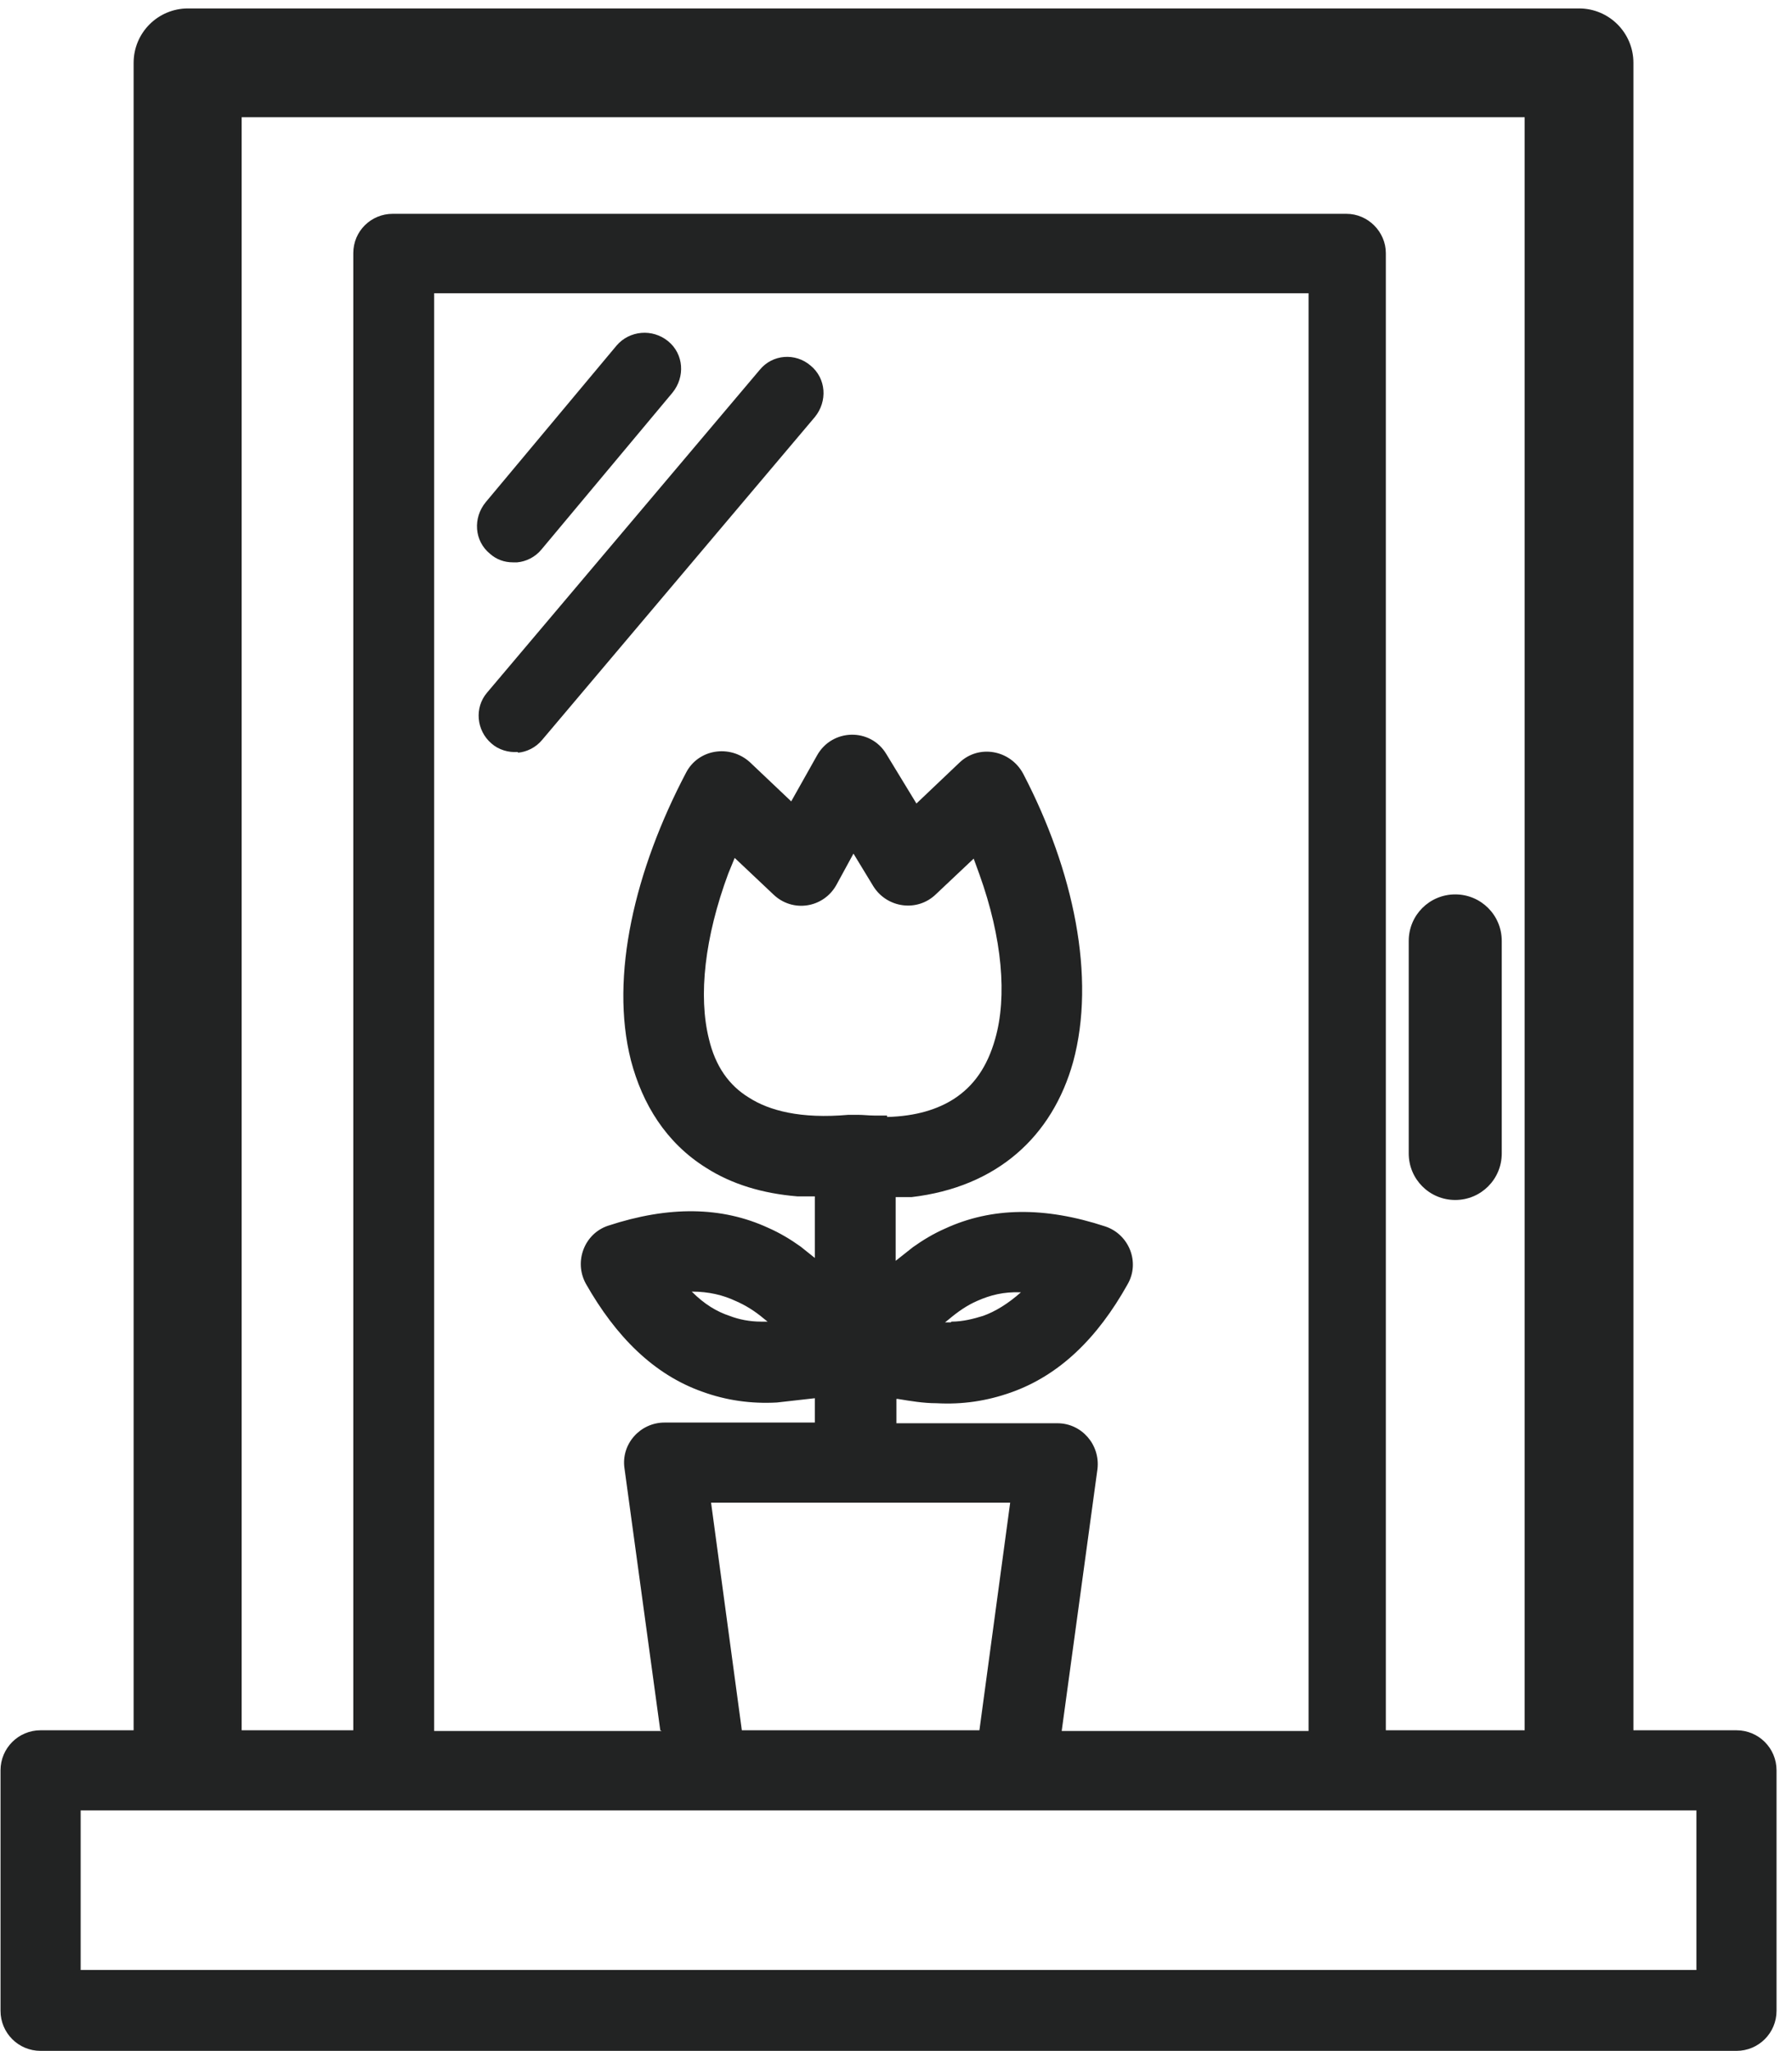
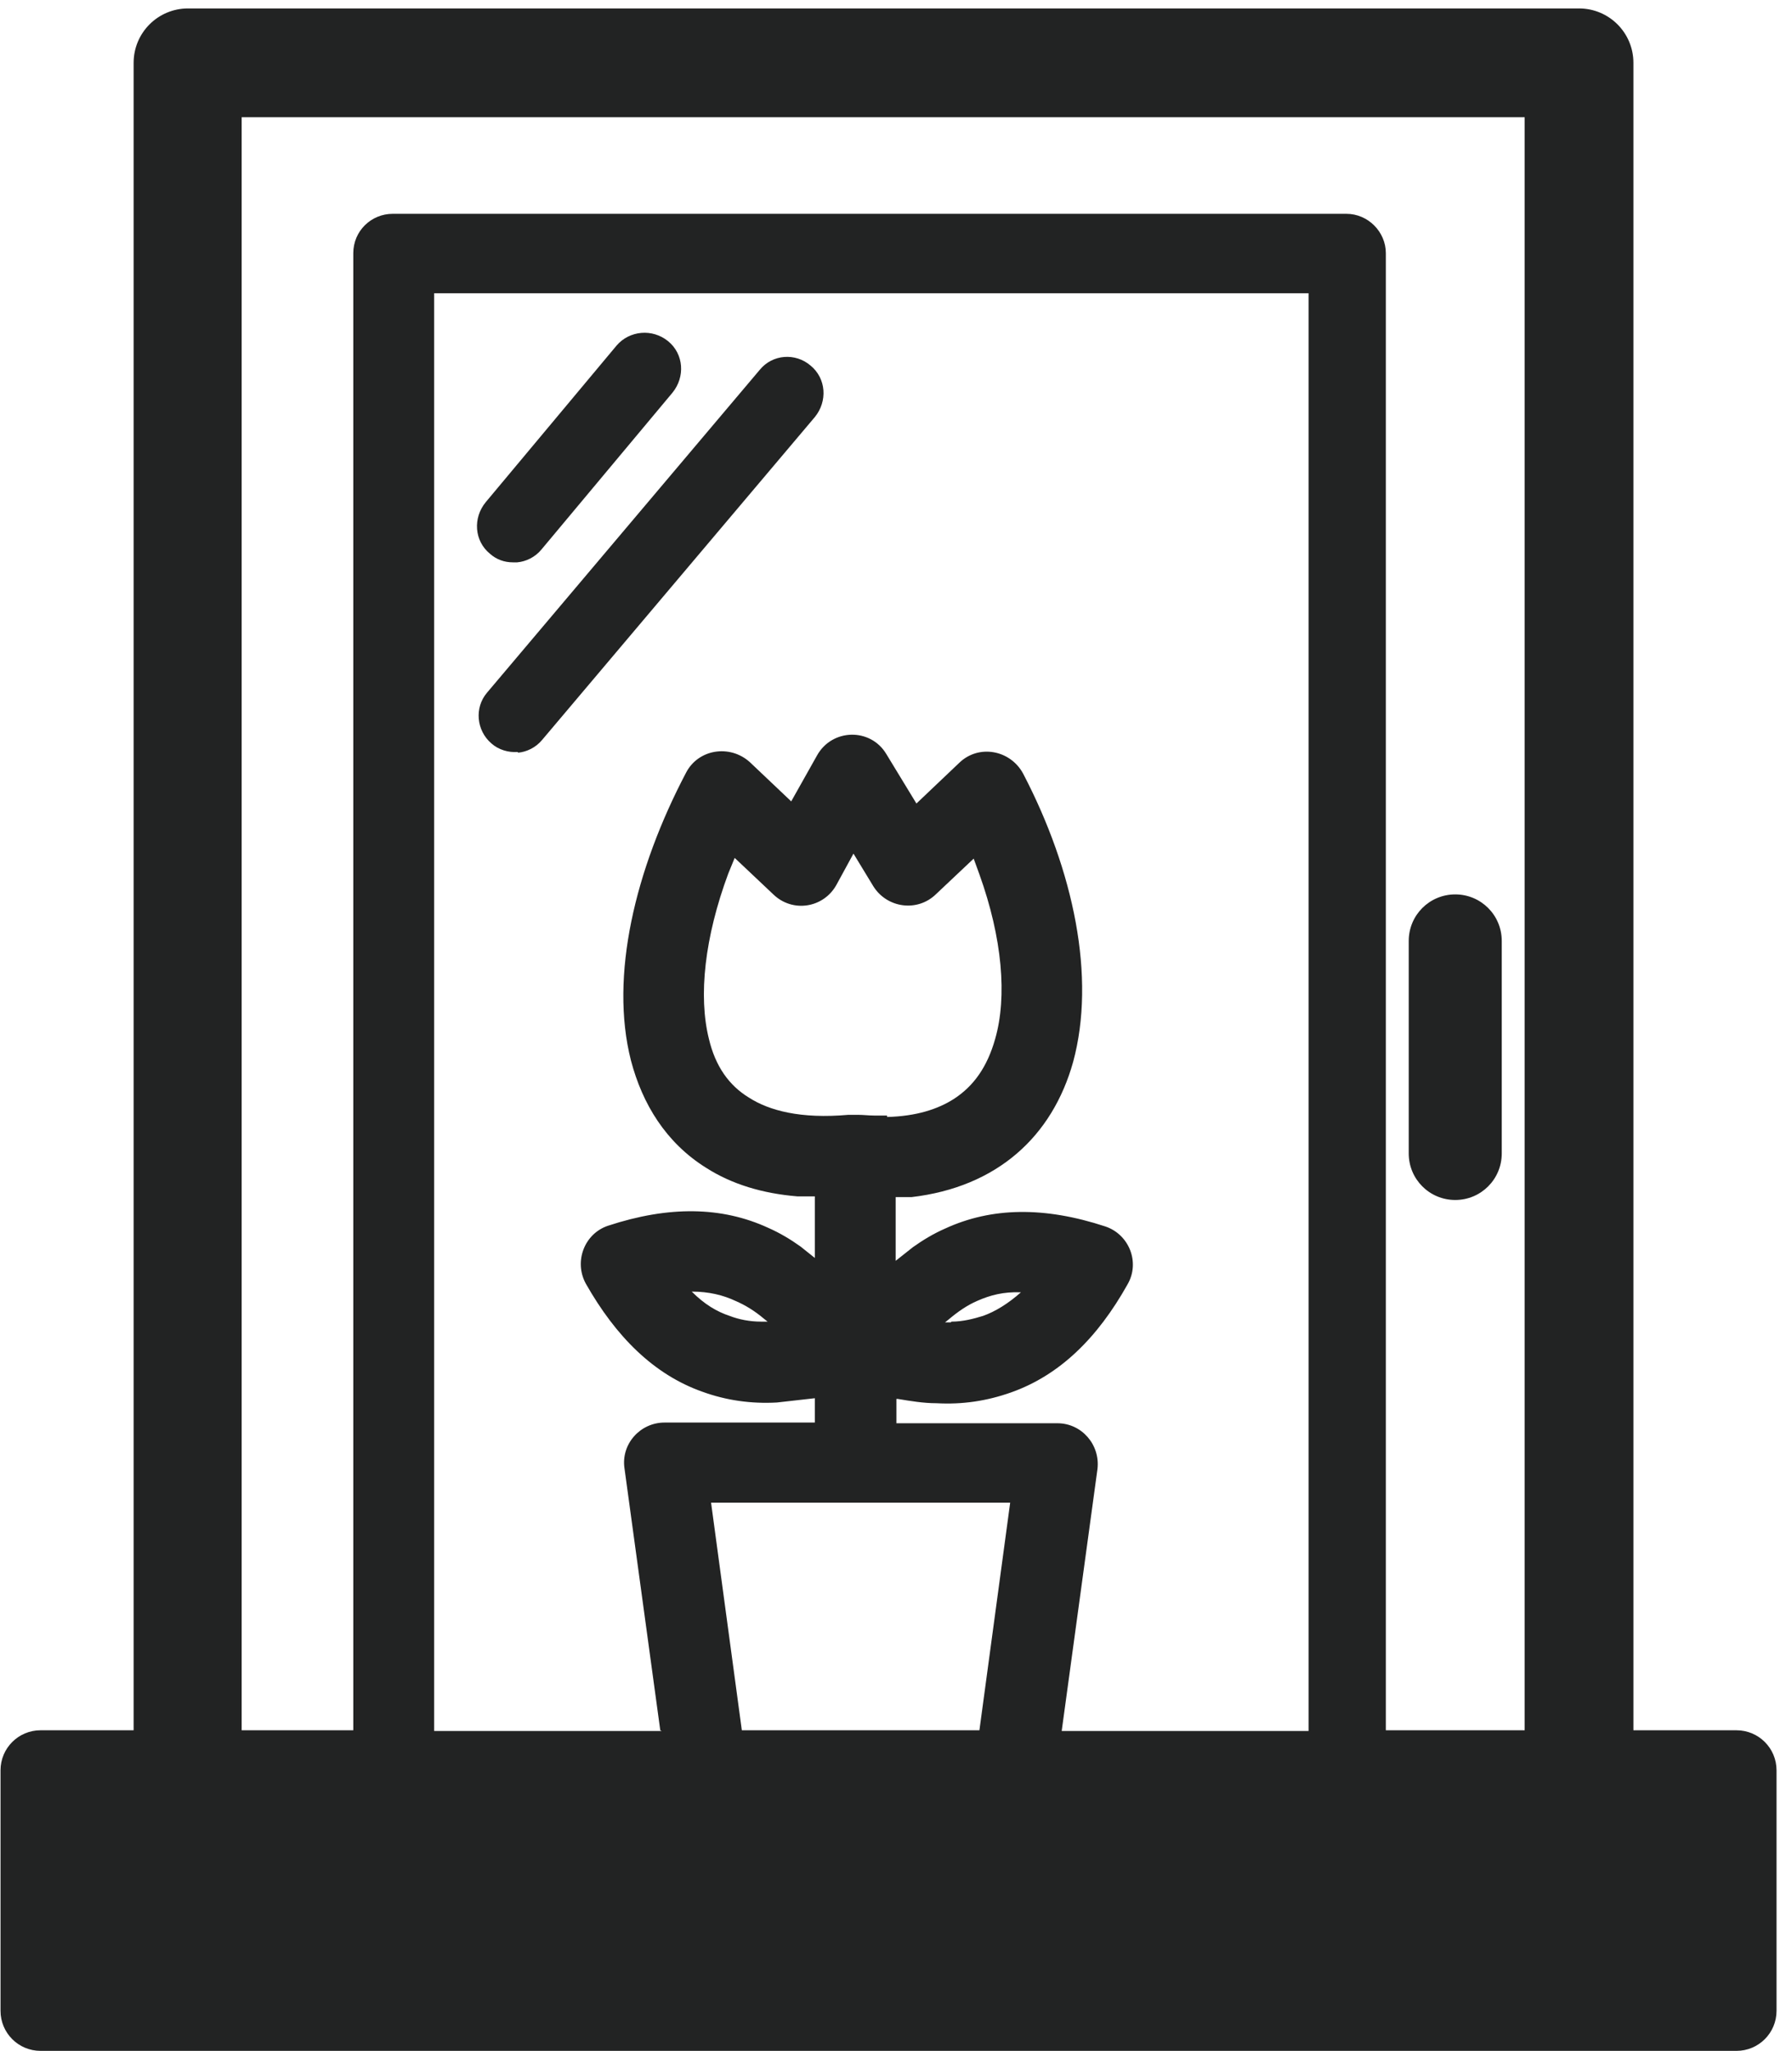
<svg xmlns="http://www.w3.org/2000/svg" width="97" height="111" viewBox="0 0 97 111" fill="none">
-   <path d="M2.197 111C0.997 111 0.028 110.032 0.028 108.831V95.817C0.028 94.616 0.997 93.648 2.197 93.648H7.233V3.401C7.233 1.774 8.55 0.457 10.176 0.457H85.472C87.099 0.457 88.416 1.774 88.416 3.401V93.648H93.994C95.194 93.648 96.163 94.616 96.163 95.817V108.831C96.163 110.032 95.194 111 93.994 111H2.197ZM91.825 106.623V97.986H4.366V106.623H91.825ZM19.123 93.648V13.704C19.123 12.503 20.092 11.573 21.254 11.573H72.884C74.046 11.573 75.015 12.542 75.015 13.704V93.648H82.529V6.344H13.081V93.648H19.123ZM35.74 93.648L33.803 79.472C33.609 78.155 34.655 76.993 35.972 76.993H44.106V75.676L42.053 75.908C40.659 75.986 39.303 75.792 38.025 75.327C35.391 74.398 33.338 72.345 31.712 69.479C31.053 68.278 31.634 66.767 32.912 66.341C36.205 65.257 39.071 65.296 41.588 66.457C42.208 66.729 42.789 67.077 43.331 67.465L44.106 68.084V64.753H43.176C41.279 64.598 39.613 64.095 38.219 63.204C36.05 61.848 34.772 59.757 34.152 57.394C32.99 52.824 34.384 47.053 37.134 41.824C37.793 40.545 39.497 40.274 40.581 41.243L42.828 43.373L44.222 40.894C45.036 39.422 47.127 39.383 47.979 40.816L49.606 43.489L51.93 41.281C52.976 40.274 54.68 40.584 55.377 41.862C58.127 47.13 59.328 52.901 58.089 57.472C56.965 61.5 53.983 64.25 49.335 64.792H48.483V68.239L49.413 67.503C49.955 67.116 50.536 66.767 51.155 66.496C53.673 65.334 56.539 65.296 59.831 66.38C61.11 66.806 61.729 68.317 61.032 69.517C59.406 72.422 57.353 74.436 54.719 75.366C53.402 75.831 52.085 76.024 50.691 75.947C49.993 75.947 49.296 75.831 48.599 75.715H48.522V77.031H57.236C58.553 77.031 59.56 78.194 59.405 79.51L57.469 93.686H70.832V15.873H23.5V93.686H35.817L35.74 93.648ZM53.015 93.648L54.68 81.331H38.49L40.155 93.648H53.015ZM41.55 71.531L41.356 71.377C40.852 70.951 40.349 70.641 39.807 70.408C39.148 70.098 38.374 69.905 37.444 69.905C38.141 70.602 38.8 70.989 39.497 71.222C40 71.415 40.581 71.531 41.201 71.531H41.511H41.55ZM51.504 71.531C52.124 71.531 52.705 71.376 53.208 71.222C53.867 70.989 54.564 70.563 55.261 69.944C54.331 69.905 53.596 70.098 52.898 70.408C52.356 70.641 51.853 70.989 51.349 71.415L51.155 71.57H51.465L51.504 71.531ZM78.772 64.947C77.377 64.947 76.254 63.824 76.254 62.429V50.926C76.254 49.531 77.377 48.408 78.772 48.408C80.166 48.408 81.289 49.531 81.289 50.926V62.429C81.289 63.824 80.166 64.947 78.772 64.947ZM48.018 60.454C49.606 60.415 50.768 60.028 51.62 59.486C52.705 58.788 53.441 57.743 53.867 56.232C54.525 53.947 54.254 50.771 53.015 47.324L52.705 46.471L50.652 48.408C49.645 49.376 48.018 49.144 47.282 47.982L46.198 46.2L45.268 47.905C44.571 49.144 42.905 49.415 41.86 48.408L39.768 46.433L39.419 47.285C38.141 50.732 37.793 53.908 38.374 56.232C38.722 57.704 39.458 58.75 40.543 59.408C41.627 60.105 43.331 60.57 45.926 60.338C46.004 60.338 46.043 60.338 46.12 60.338H46.236C46.236 60.338 46.352 60.338 46.43 60.338C46.74 60.338 47.011 60.377 47.321 60.377C47.553 60.377 47.786 60.377 48.018 60.377V60.454ZM28.032 40.7C27.529 40.739 26.986 40.584 26.599 40.236C25.785 39.538 25.669 38.299 26.366 37.486L41.124 20.017C41.821 19.165 43.06 19.087 43.874 19.785C44.726 20.482 44.803 21.721 44.106 22.573L29.349 40.042C29 40.468 28.497 40.7 28.032 40.739V40.7ZM27.761 30.436C27.296 30.436 26.87 30.281 26.521 29.971C25.669 29.274 25.592 28.035 26.289 27.183L33.377 18.7C34.074 17.887 35.314 17.771 36.166 18.468C37.018 19.165 37.095 20.404 36.398 21.256L29.31 29.739C28.962 30.165 28.458 30.397 27.993 30.436C27.916 30.436 27.877 30.436 27.8 30.436H27.761Z" fill="#222323" />
+   <path d="M2.197 111C0.997 111 0.028 110.032 0.028 108.831V95.817C0.028 94.616 0.997 93.648 2.197 93.648H7.233V3.401C7.233 1.774 8.55 0.457 10.176 0.457H85.472C87.099 0.457 88.416 1.774 88.416 3.401V93.648H93.994C95.194 93.648 96.163 94.616 96.163 95.817V108.831C96.163 110.032 95.194 111 93.994 111H2.197ZM91.825 106.623H4.366V106.623H91.825ZM19.123 93.648V13.704C19.123 12.503 20.092 11.573 21.254 11.573H72.884C74.046 11.573 75.015 12.542 75.015 13.704V93.648H82.529V6.344H13.081V93.648H19.123ZM35.74 93.648L33.803 79.472C33.609 78.155 34.655 76.993 35.972 76.993H44.106V75.676L42.053 75.908C40.659 75.986 39.303 75.792 38.025 75.327C35.391 74.398 33.338 72.345 31.712 69.479C31.053 68.278 31.634 66.767 32.912 66.341C36.205 65.257 39.071 65.296 41.588 66.457C42.208 66.729 42.789 67.077 43.331 67.465L44.106 68.084V64.753H43.176C41.279 64.598 39.613 64.095 38.219 63.204C36.05 61.848 34.772 59.757 34.152 57.394C32.99 52.824 34.384 47.053 37.134 41.824C37.793 40.545 39.497 40.274 40.581 41.243L42.828 43.373L44.222 40.894C45.036 39.422 47.127 39.383 47.979 40.816L49.606 43.489L51.93 41.281C52.976 40.274 54.68 40.584 55.377 41.862C58.127 47.13 59.328 52.901 58.089 57.472C56.965 61.5 53.983 64.25 49.335 64.792H48.483V68.239L49.413 67.503C49.955 67.116 50.536 66.767 51.155 66.496C53.673 65.334 56.539 65.296 59.831 66.38C61.11 66.806 61.729 68.317 61.032 69.517C59.406 72.422 57.353 74.436 54.719 75.366C53.402 75.831 52.085 76.024 50.691 75.947C49.993 75.947 49.296 75.831 48.599 75.715H48.522V77.031H57.236C58.553 77.031 59.56 78.194 59.405 79.51L57.469 93.686H70.832V15.873H23.5V93.686H35.817L35.74 93.648ZM53.015 93.648L54.68 81.331H38.49L40.155 93.648H53.015ZM41.55 71.531L41.356 71.377C40.852 70.951 40.349 70.641 39.807 70.408C39.148 70.098 38.374 69.905 37.444 69.905C38.141 70.602 38.8 70.989 39.497 71.222C40 71.415 40.581 71.531 41.201 71.531H41.511H41.55ZM51.504 71.531C52.124 71.531 52.705 71.376 53.208 71.222C53.867 70.989 54.564 70.563 55.261 69.944C54.331 69.905 53.596 70.098 52.898 70.408C52.356 70.641 51.853 70.989 51.349 71.415L51.155 71.57H51.465L51.504 71.531ZM78.772 64.947C77.377 64.947 76.254 63.824 76.254 62.429V50.926C76.254 49.531 77.377 48.408 78.772 48.408C80.166 48.408 81.289 49.531 81.289 50.926V62.429C81.289 63.824 80.166 64.947 78.772 64.947ZM48.018 60.454C49.606 60.415 50.768 60.028 51.62 59.486C52.705 58.788 53.441 57.743 53.867 56.232C54.525 53.947 54.254 50.771 53.015 47.324L52.705 46.471L50.652 48.408C49.645 49.376 48.018 49.144 47.282 47.982L46.198 46.2L45.268 47.905C44.571 49.144 42.905 49.415 41.86 48.408L39.768 46.433L39.419 47.285C38.141 50.732 37.793 53.908 38.374 56.232C38.722 57.704 39.458 58.75 40.543 59.408C41.627 60.105 43.331 60.57 45.926 60.338C46.004 60.338 46.043 60.338 46.12 60.338H46.236C46.236 60.338 46.352 60.338 46.43 60.338C46.74 60.338 47.011 60.377 47.321 60.377C47.553 60.377 47.786 60.377 48.018 60.377V60.454ZM28.032 40.7C27.529 40.739 26.986 40.584 26.599 40.236C25.785 39.538 25.669 38.299 26.366 37.486L41.124 20.017C41.821 19.165 43.06 19.087 43.874 19.785C44.726 20.482 44.803 21.721 44.106 22.573L29.349 40.042C29 40.468 28.497 40.7 28.032 40.739V40.7ZM27.761 30.436C27.296 30.436 26.87 30.281 26.521 29.971C25.669 29.274 25.592 28.035 26.289 27.183L33.377 18.7C34.074 17.887 35.314 17.771 36.166 18.468C37.018 19.165 37.095 20.404 36.398 21.256L29.31 29.739C28.962 30.165 28.458 30.397 27.993 30.436C27.916 30.436 27.877 30.436 27.8 30.436H27.761Z" fill="#222323" />
</svg>